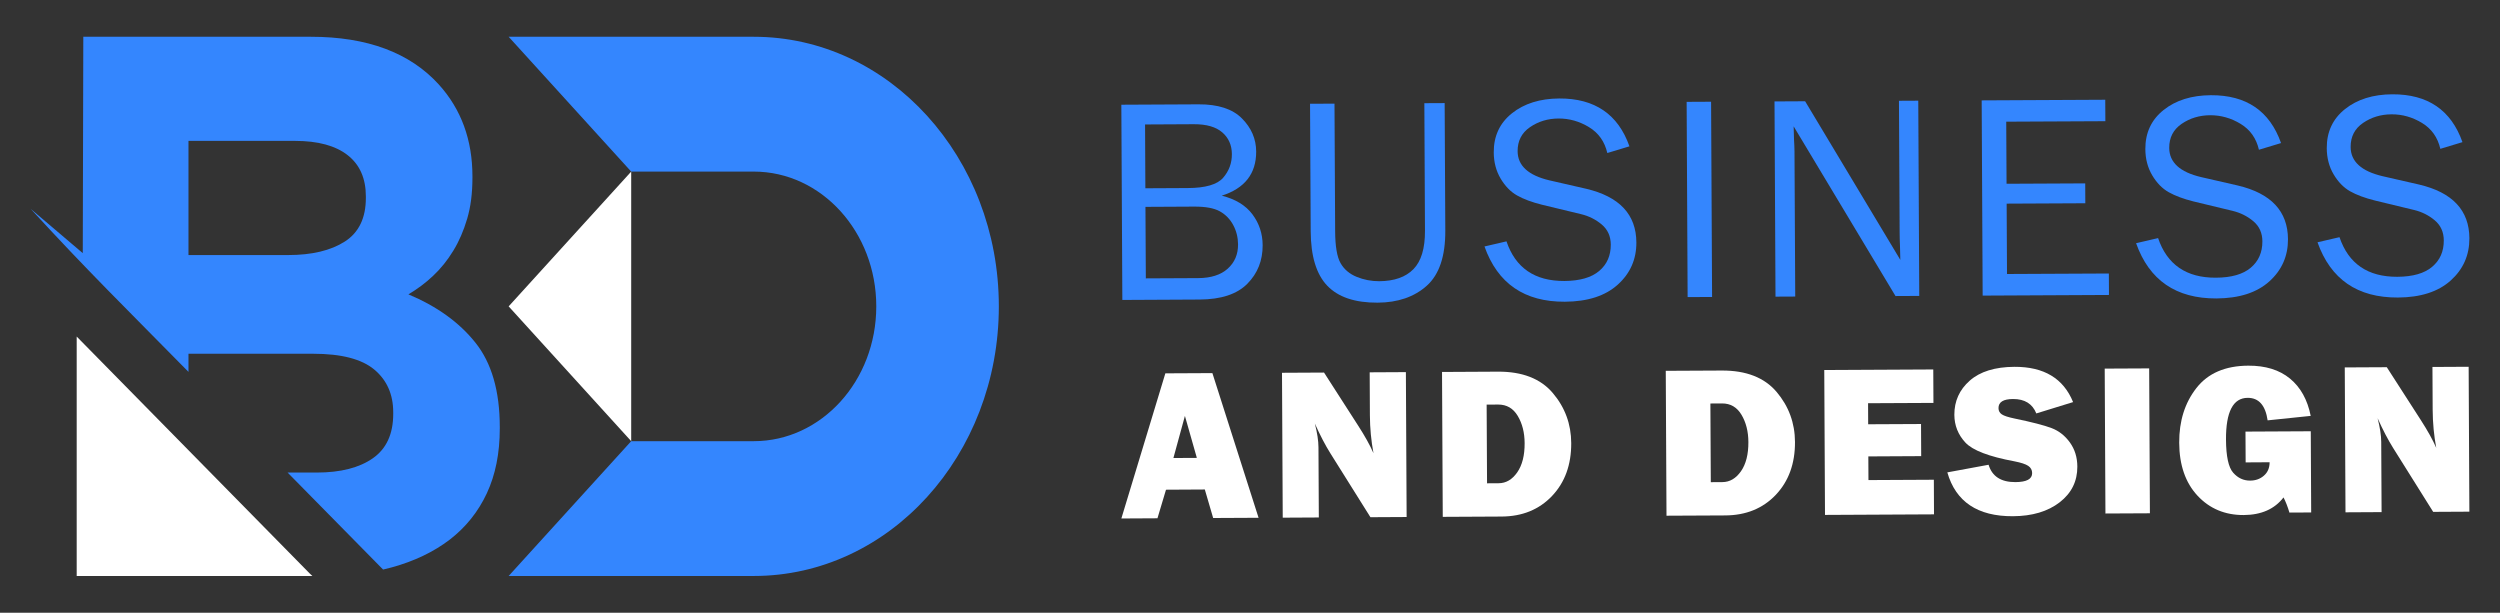
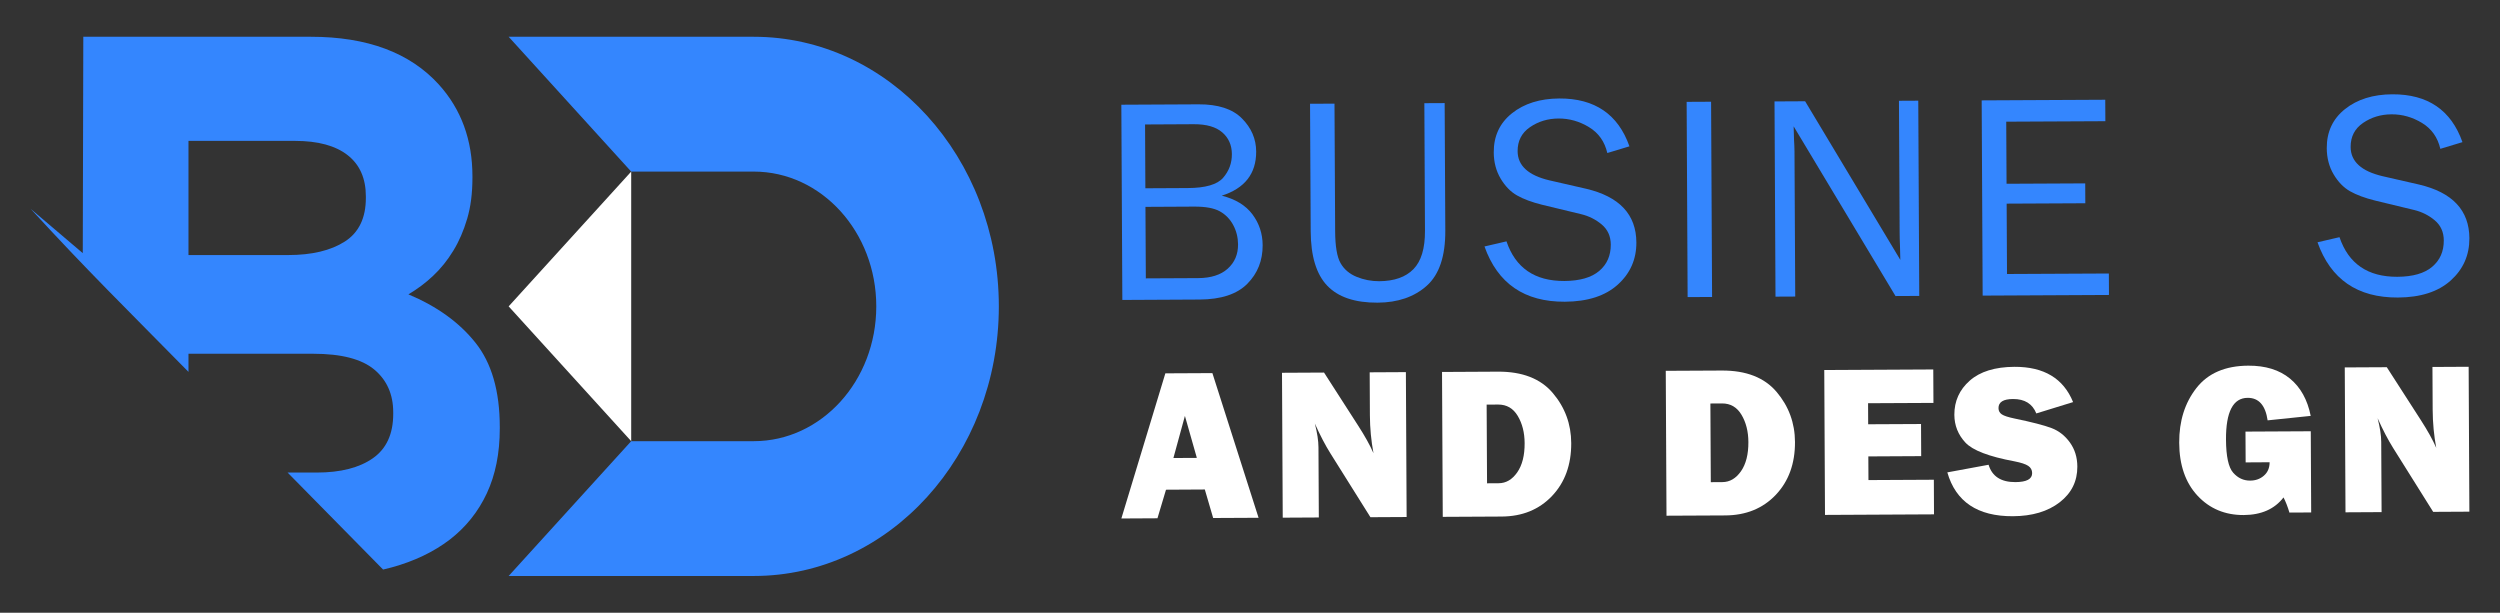
<svg xmlns="http://www.w3.org/2000/svg" version="1.1" id="Calque_1" x="0px" y="0px" width="204px" height="50px" viewBox="0 0 204 50" enable-background="new 0 0 204 50" xml:space="preserve">
  <rect x="0" y="0" width="204" height="50" fill="#333333" stroke="none" />
  <g>
    <g>
      <g>
        <path fill="#3486FE" d="M91.583,24.476L91.501,8.545l6.303-0.032c1.587-0.008,2.767,0.375,3.536,1.148     c0.771,0.773,1.159,1.674,1.164,2.7c0.009,1.804-0.927,3.006-2.807,3.606c1.122,0.282,1.957,0.792,2.506,1.528     c0.548,0.736,0.825,1.572,0.829,2.507c0.007,1.254-0.41,2.305-1.25,3.153c-0.841,0.85-2.14,1.278-3.897,1.287L91.583,24.476z      M93.462,15.363l3.466-0.018c1.439-0.007,2.399-0.286,2.879-0.838c0.479-0.551,0.718-1.195,0.714-1.935     c-0.004-0.731-0.266-1.322-0.785-1.771c-0.52-0.449-1.293-0.671-2.32-0.666l-3.979,0.021L93.462,15.363z M93.5,22.715     l4.271-0.021c1.043-0.005,1.847-0.263,2.412-0.771c0.565-0.509,0.846-1.168,0.842-1.978c-0.003-0.567-0.134-1.094-0.393-1.579     c-0.26-0.485-0.623-0.858-1.091-1.12c-0.469-0.263-1.166-0.391-2.092-0.387l-3.98,0.021L93.5,22.715z" />
        <path fill="#3486FE" d="M116.227,8.42l1.657-0.008l0.053,10.405c0.011,2.087-0.493,3.586-1.512,4.499     c-1.02,0.912-2.357,1.373-4.015,1.381c-1.844,0.01-3.212-0.451-4.104-1.381s-1.343-2.411-1.353-4.444l-0.053-10.405l1.995-0.01     l0.053,10.406c0.006,1.238,0.154,2.109,0.445,2.615c0.29,0.504,0.729,0.876,1.313,1.114c0.585,0.238,1.196,0.356,1.835,0.354     c1.229-0.007,2.161-0.334,2.796-0.984c0.635-0.649,0.949-1.694,0.941-3.136L116.227,8.42z" />
        <path fill="#3486FE" d="M121.134,20.112l1.795-0.417c0.734,2.167,2.309,3.245,4.721,3.233c1.261-0.007,2.208-0.279,2.844-0.817     c0.635-0.537,0.95-1.256,0.946-2.154c-0.004-0.679-0.249-1.225-0.737-1.636s-1.052-0.693-1.69-0.846l-3.191-0.77     c-0.826-0.206-1.502-0.457-2.029-0.756c-0.526-0.297-0.974-0.757-1.343-1.378c-0.369-0.622-0.556-1.334-0.56-2.137     c-0.007-1.332,0.489-2.396,1.489-3.192c1-0.796,2.286-1.197,3.857-1.206c2.895-0.014,4.803,1.288,5.727,3.905l-1.806,0.546     c-0.215-0.934-0.712-1.637-1.493-2.111c-0.78-0.475-1.61-0.71-2.489-0.705c-0.871,0.004-1.646,0.239-2.325,0.704     c-0.679,0.464-1.016,1.118-1.012,1.963c0.006,1.181,0.873,1.974,2.601,2.38l2.982,0.683c2.727,0.64,4.096,2.1,4.107,4.38     c0.008,1.377-0.498,2.526-1.518,3.445c-1.018,0.92-2.457,1.385-4.317,1.395C124.394,24.638,122.207,23.135,121.134,20.112z" />
        <path fill="#3486FE" d="M139.706,24.233l-1.996,0.01l-0.08-15.931l1.995-0.01L139.706,24.233z" />
        <path fill="#3486FE" d="M156.611,24.147l-1.938,0.01l-8.311-13.846l0.029,1.05c0.024,0.397,0.038,0.731,0.04,1.004l0.06,11.834     l-1.61,0.008L144.8,8.276l2.498-0.013l7.769,12.943l-0.028-1.108c-0.019-0.436-0.028-0.82-0.029-1.155l-0.055-10.719l1.576-0.008     L156.611,24.147z" />
        <path fill="#3486FE" d="M172.083,22.318l0.009,1.751l-10.307,0.053l-0.08-15.931l10.084-0.051l0.009,1.75l-8.089,0.04     l0.026,5.066l6.419-0.032l0.008,1.622l-6.419,0.032l0.029,5.741L172.083,22.318z" />
-         <path fill="#3486FE" d="M174.304,19.845l1.796-0.417c0.734,2.167,2.308,3.245,4.72,3.232c1.261-0.006,2.209-0.278,2.844-0.816     c0.636-0.538,0.951-1.256,0.946-2.154c-0.003-0.679-0.249-1.225-0.737-1.637c-0.488-0.41-1.052-0.692-1.689-0.846l-3.192-0.769     c-0.825-0.206-1.502-0.458-2.028-0.756c-0.527-0.297-0.975-0.757-1.344-1.378c-0.368-0.622-0.556-1.334-0.56-2.137     c-0.007-1.332,0.49-2.396,1.49-3.192s2.285-1.198,3.857-1.206c2.895-0.015,4.803,1.287,5.726,3.905l-1.805,0.546     c-0.215-0.934-0.713-1.637-1.493-2.111s-1.61-0.71-2.489-0.706c-0.872,0.005-1.647,0.24-2.325,0.704     c-0.679,0.465-1.017,1.119-1.012,1.964c0.006,1.181,0.873,1.973,2.601,2.379l2.982,0.684c2.726,0.64,4.095,2.1,4.107,4.38     c0.007,1.377-0.499,2.525-1.518,3.445c-1.018,0.919-2.458,1.384-4.317,1.394C177.563,24.369,175.377,22.866,174.304,19.845z" />
        <path fill="#3486FE" d="M189.108,19.77l1.795-0.417c0.734,2.167,2.309,3.245,4.721,3.233c1.26-0.007,2.208-0.279,2.843-0.817     c0.636-0.537,0.951-1.256,0.946-2.154c-0.003-0.679-0.249-1.225-0.737-1.636s-1.052-0.693-1.689-0.846l-3.191-0.77     c-0.826-0.206-1.502-0.457-2.029-0.755c-0.526-0.298-0.974-0.757-1.343-1.379s-0.556-1.334-0.56-2.137     c-0.007-1.332,0.489-2.396,1.489-3.191c1-0.797,2.286-1.198,3.857-1.206c2.895-0.015,4.804,1.287,5.727,3.904l-1.806,0.546     c-0.215-0.933-0.713-1.637-1.493-2.111s-1.61-0.71-2.489-0.705c-0.871,0.004-1.646,0.239-2.325,0.704     c-0.679,0.464-1.016,1.118-1.012,1.963c0.006,1.181,0.873,1.974,2.601,2.38l2.982,0.683c2.727,0.64,4.096,2.1,4.107,4.38     c0.007,1.377-0.499,2.526-1.518,3.445c-1.019,0.92-2.458,1.385-4.317,1.395C192.368,24.295,190.181,22.792,189.108,19.77z" />
      </g>
      <g>
        <path fill="#FFFFFF" d="M98.994,42.269l-0.681-2.327l-3.167,0.018l-0.697,2.332l-2.946,0.016l3.59-11.843l3.838-0.019     l3.768,11.805L98.994,42.269z M95.75,37.374l1.913-0.01l-0.974-3.425L95.75,37.374z" />
        <path fill="#FFFFFF" d="M114.781,42.188l-2.954,0.016l-3.265-5.208c-0.418-0.666-0.842-1.479-1.27-2.434     c0.194,0.761,0.293,1.407,0.295,1.937l0.029,5.727l-2.945,0.016l-0.06-11.823l3.43-0.018l2.776,4.317     c0.554,0.857,0.973,1.612,1.259,2.263c-0.19-1.011-0.288-2.041-0.293-3.101l-0.017-3.499l2.954-0.016L114.781,42.188z" />
        <path fill="#FFFFFF" d="M117.729,42.175l-0.06-11.823l4.573-0.025c1.986-0.008,3.476,0.573,4.469,1.747     c0.994,1.172,1.494,2.534,1.501,4.08c0.009,1.769-0.513,3.206-1.567,4.318c-1.055,1.111-2.427,1.669-4.12,1.678L117.729,42.175z      M121.343,39.438l0.945-0.006c0.601-0.002,1.105-0.297,1.516-0.884c0.409-0.586,0.611-1.379,0.606-2.385     c-0.004-0.859-0.19-1.601-0.561-2.222c-0.37-0.621-0.901-0.931-1.595-0.93l-0.944,0.006L121.343,39.438z" />
        <path fill="#FFFFFF" d="M135.986,42.082l-0.06-11.823l4.574-0.023c1.986-0.01,3.476,0.572,4.47,1.744     c0.993,1.174,1.493,2.534,1.501,4.081c0.008,1.768-0.514,3.206-1.568,4.319c-1.055,1.11-2.427,1.669-4.12,1.679L135.986,42.082z      M139.601,39.346l0.945-0.006c0.601-0.002,1.105-0.299,1.516-0.883c0.409-0.586,0.611-1.38,0.606-2.385     c-0.004-0.861-0.191-1.603-0.561-2.224c-0.37-0.622-0.901-0.932-1.594-0.928l-0.945,0.006L139.601,39.346z" />
        <path fill="#FFFFFF" d="M157.802,39.147l0.013,2.824l-8.895,0.046l-0.06-11.823l8.895-0.046l0.014,2.729l-5.334,0.026     l0.008,1.717l4.313-0.021l0.013,2.621l-4.313,0.023l0.01,1.931L157.802,39.147z" />
        <path fill="#FFFFFF" d="M158.902,38.546l3.366-0.622c0.288,0.95,1.019,1.422,2.191,1.416c0.912-0.004,1.367-0.248,1.364-0.735     c-0.001-0.252-0.108-0.448-0.319-0.59c-0.211-0.142-0.589-0.266-1.132-0.372c-2.075-0.385-3.409-0.896-4.001-1.535     c-0.592-0.639-0.891-1.392-0.896-2.259c-0.005-1.114,0.414-2.044,1.255-2.787c0.842-0.743,2.058-1.119,3.646-1.129     c2.408-0.012,4.004,0.947,4.788,2.878l-3.001,0.926c-0.315-0.79-0.949-1.183-1.903-1.177c-0.791,0.004-1.186,0.251-1.183,0.742     c0.001,0.219,0.092,0.39,0.271,0.51s0.526,0.233,1.042,0.34c1.417,0.293,2.422,0.553,3.019,0.78     c0.596,0.227,1.094,0.618,1.495,1.174c0.4,0.557,0.604,1.211,0.607,1.968c0.006,1.195-0.475,2.167-1.441,2.914     c-0.966,0.747-2.237,1.128-3.814,1.136C161.375,42.139,159.59,40.944,158.902,38.546z" />
-         <path fill="#FFFFFF" d="M175.372,30.061l0.06,11.823l-3.628,0.018l-0.06-11.823L175.372,30.061z" />
        <path fill="#FFFFFF" d="M188.559,35.191l0.033,6.626l-1.775,0.009c-0.146-0.489-0.308-0.9-0.482-1.236     c-0.729,0.95-1.812,1.43-3.25,1.438c-1.525,0.006-2.78-0.52-3.768-1.579c-0.987-1.062-1.485-2.5-1.494-4.321     c-0.009-1.767,0.458-3.253,1.402-4.462s2.354-1.817,4.231-1.827c1.409-0.008,2.546,0.345,3.41,1.056     c0.863,0.714,1.426,1.727,1.687,3.042l-3.515,0.364c-0.18-1.229-0.723-1.841-1.629-1.837c-1.19,0.006-1.779,1.141-1.768,3.403     c0.007,1.368,0.202,2.271,0.585,2.705c0.384,0.435,0.846,0.65,1.389,0.646c0.439-0.002,0.813-0.136,1.12-0.405     c0.308-0.267,0.464-0.631,0.466-1.093l-1.957,0.012l-0.013-2.513L188.559,35.191z" />
        <path fill="#FFFFFF" d="M201.501,41.752l-2.954,0.016l-3.264-5.208c-0.418-0.668-0.843-1.479-1.271-2.436     c0.195,0.761,0.293,1.407,0.296,1.938l0.029,5.727l-2.945,0.016l-0.06-11.823l3.43-0.018l2.777,4.315     c0.553,0.857,0.973,1.612,1.258,2.265c-0.189-1.011-0.287-2.044-0.292-3.101l-0.018-3.499l2.954-0.016L201.501,41.752z" />
      </g>
    </g>
    <g>
      <g>
        <path fill-rule="evenodd" clip-rule="evenodd" fill="#3486FE" d="M25.85,38.56c1.945,0,3.47-0.393,4.577-1.168     c1.106-0.776,1.66-1.981,1.66-3.619v-0.126c0-1.467-0.516-2.63-1.544-3.49c-1.03-0.86-2.69-1.291-4.978-1.291H15.38v1.479     c-5.118-5.201-8.223-8.231-12.881-13.306l4.255,3.617L6.798,3h18.565c4.606,0,8.087,1.3,10.451,3.902     c1.821,2.016,2.737,4.51,2.737,7.488v0.127c0,1.256-0.143,2.369-0.43,3.336c-0.286,0.964-0.657,1.833-1.133,2.609     c-0.477,0.779-1.021,1.459-1.649,2.047c-0.621,0.588-1.299,1.089-2.013,1.51c2.307,0.968,4.138,2.275,5.463,3.935     c1.325,1.655,1.993,3.953,1.993,6.89v0.127c0,2.014-0.353,3.775-1.058,5.285c-0.706,1.511-1.716,2.767-3.022,3.776     c-1.316,1.007-2.9,1.762-4.74,2.268c-0.23,0.061-0.465,0.123-0.702,0.176l-7.794-7.916H25.85L25.85,38.56z M23.504,20.813     c1.944,0,3.489-0.37,4.633-1.103c1.144-0.735,1.717-1.921,1.717-3.558v-0.126c0-1.468-0.496-2.59-1.487-3.366     c-0.992-0.775-2.423-1.164-4.292-1.164H15.38v9.316H23.504z" />
-         <polygon fill-rule="evenodd" clip-rule="evenodd" fill="#FFFFFF" points="25.249,46.773 6.258,27.463 6.258,47 25.486,47    " />
      </g>
      <g>
        <path fill="#3486FE" d="M81.505,25c0,6.075-2.238,11.574-5.857,15.557S67.029,47,61.506,47h-20l10-11h10     c2.761,0,5.261-1.233,7.07-3.221c1.81-1.99,2.928-4.741,2.928-7.779c0-6.073-4.476-10.998-9.999-10.998h-10L41.506,3h20     C72.551,3,81.505,12.85,81.505,25z" />
        <path fill="#FFFFFF" d="M51.506,14.002V36l-10-11L51.506,14.002z" />
      </g>
    </g>
  </g>
</svg>